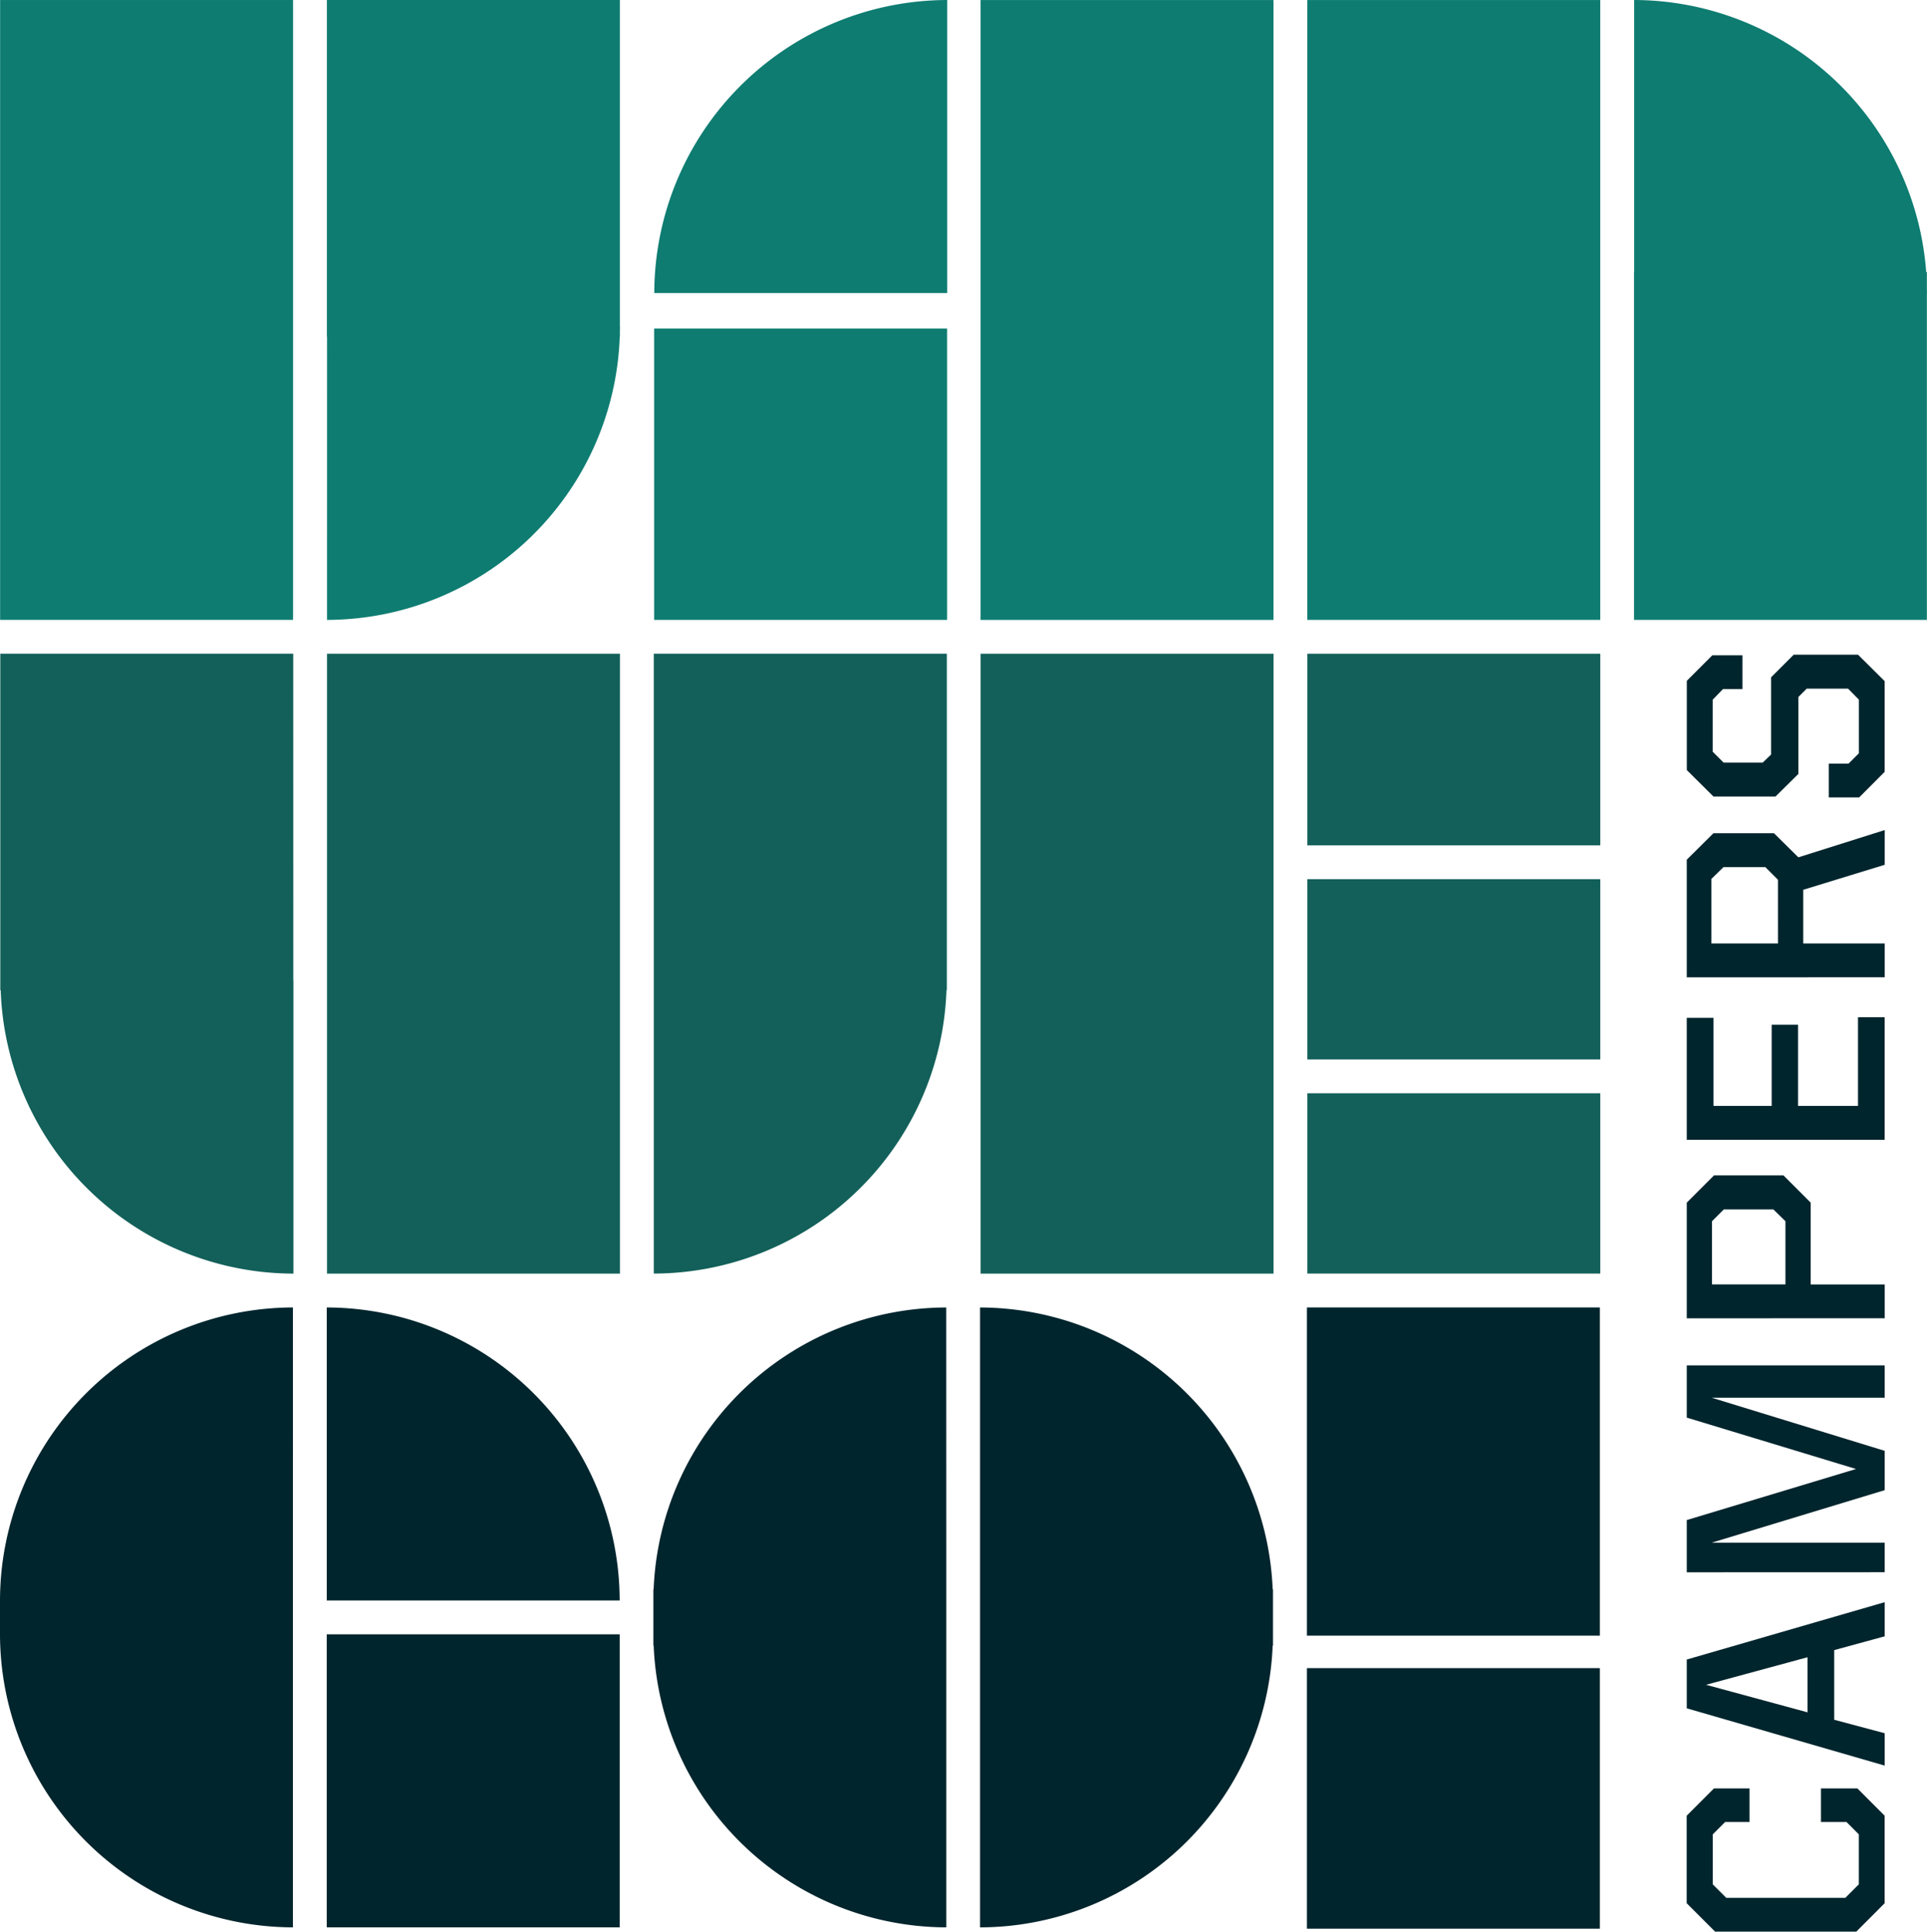
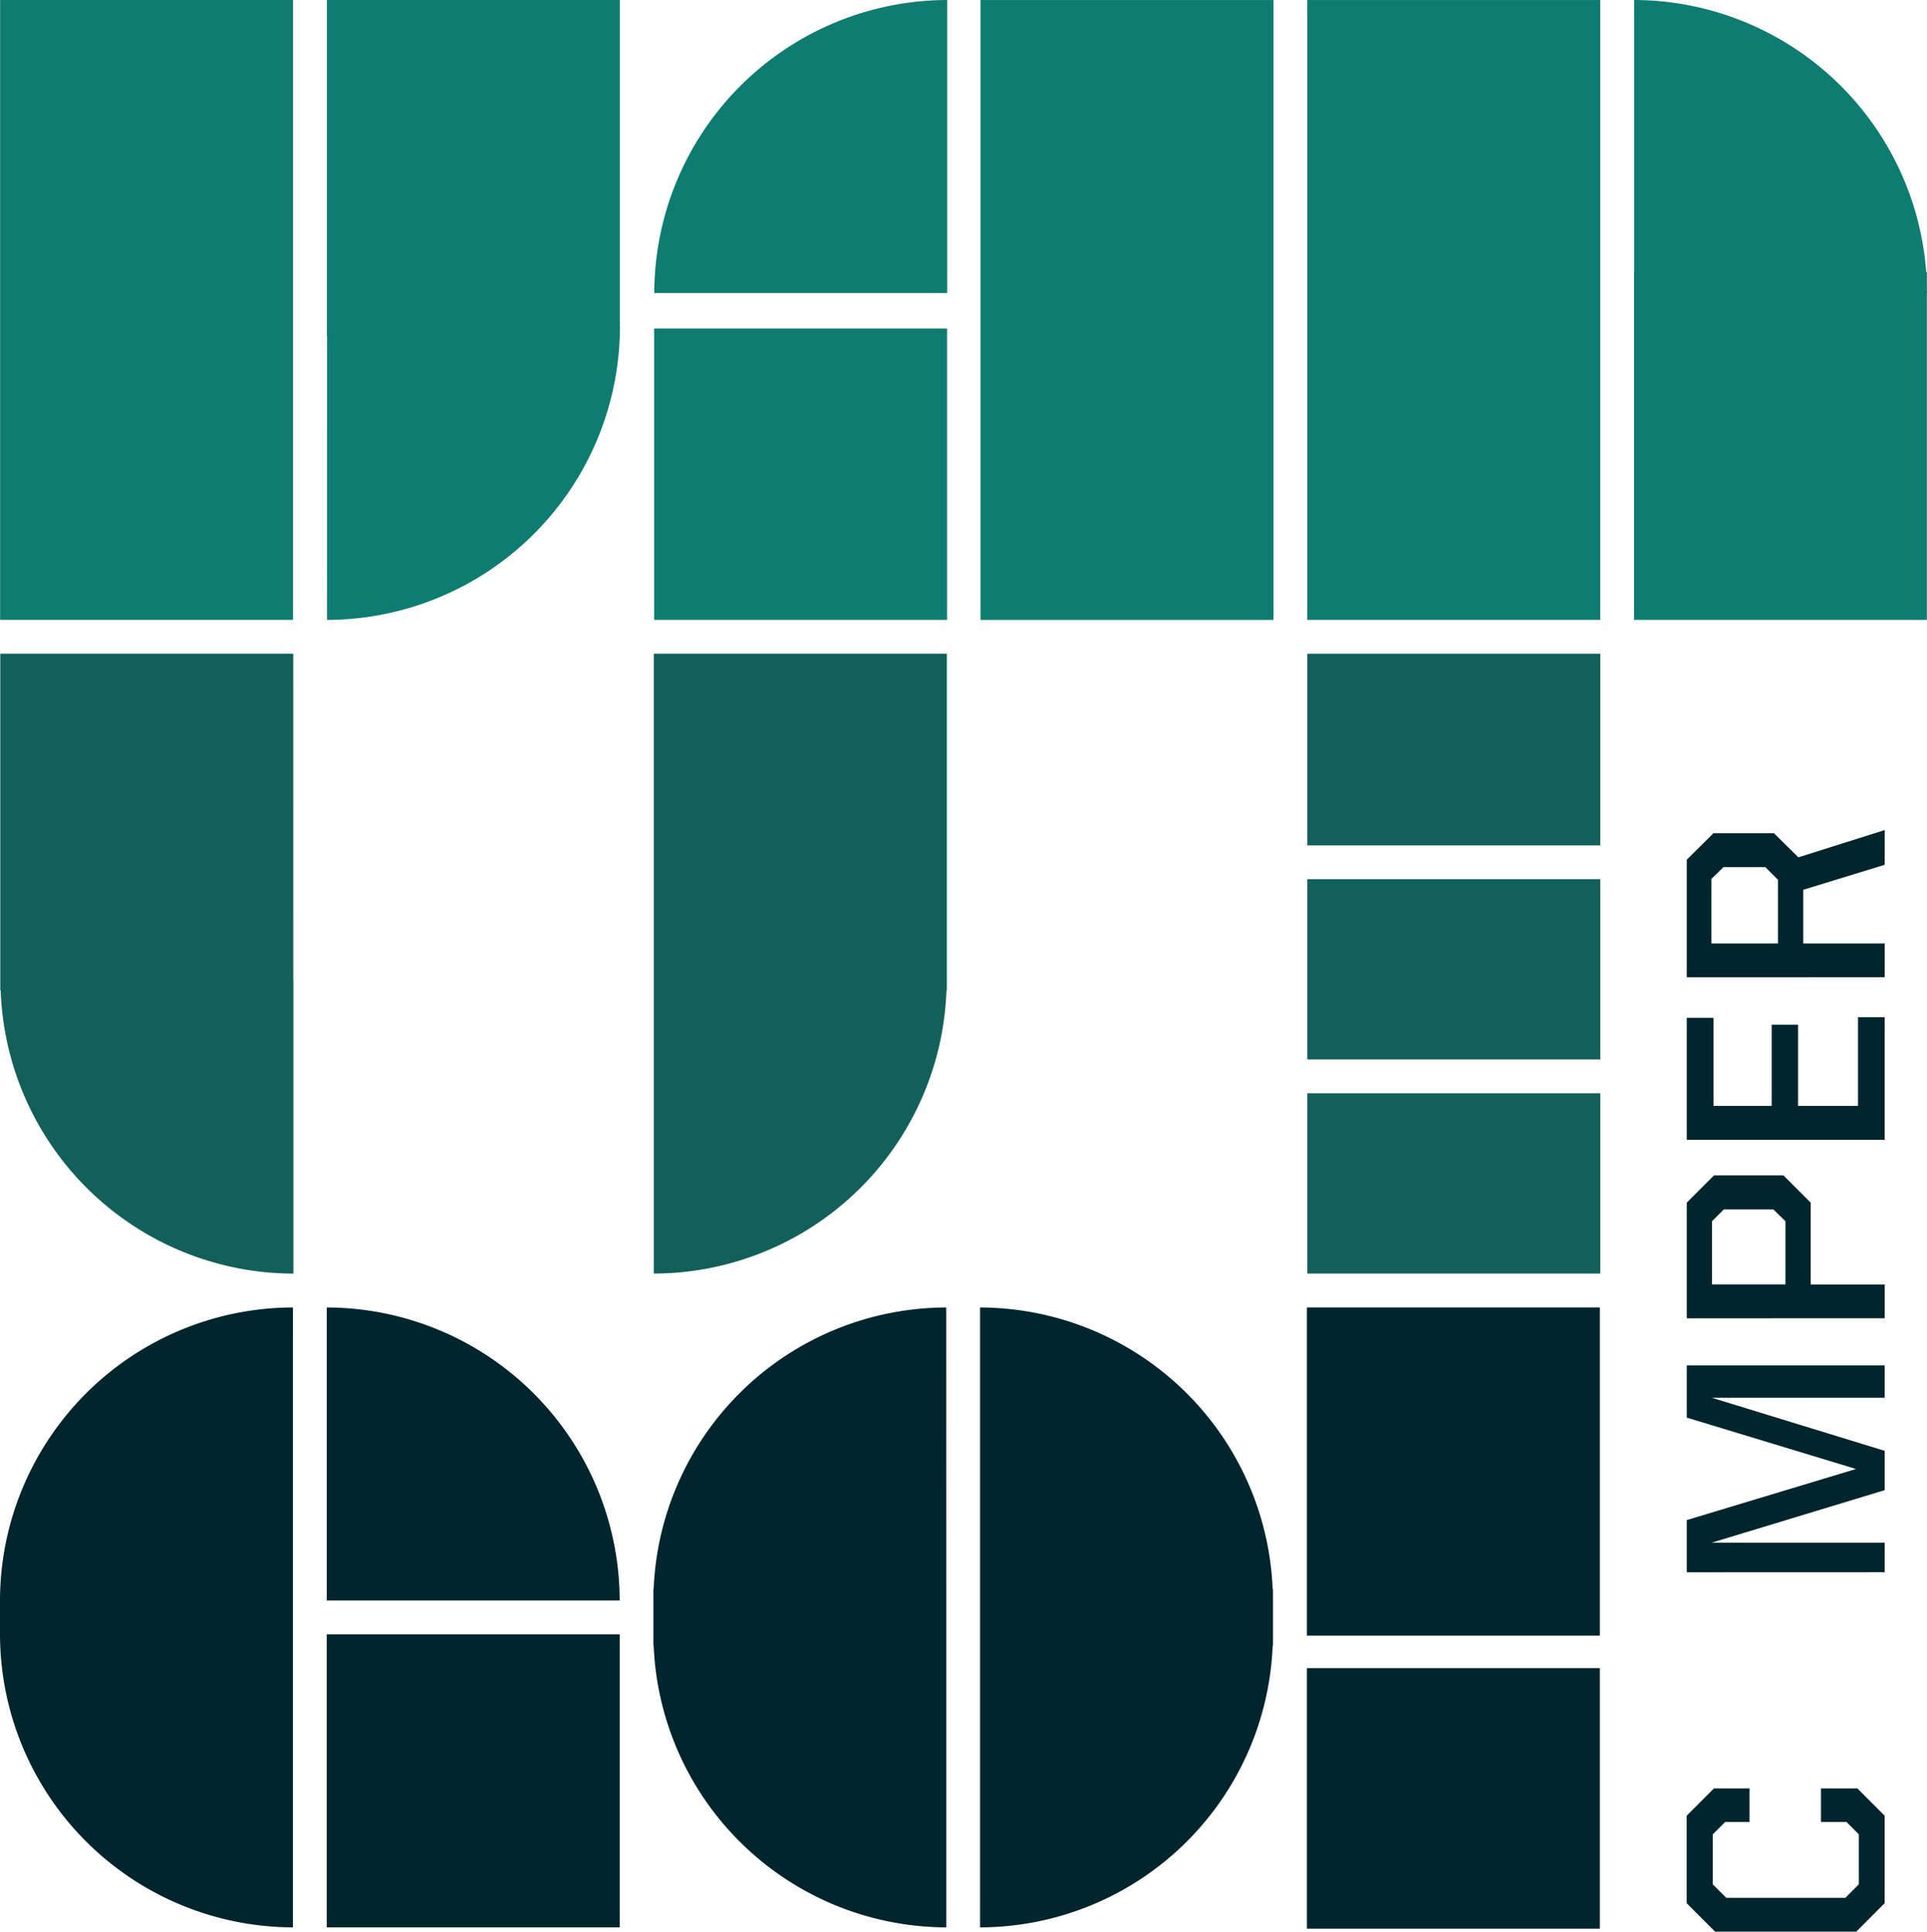
<svg xmlns="http://www.w3.org/2000/svg" width="131" height="131.341" viewBox="0 0 131 131.341">
  <g id="Grupo_346" data-name="Grupo 346" transform="translate(-64 -61.359)">
    <path id="Trazado_50951" data-name="Trazado 50951" d="M139.168,362.2v19.924h19.913A19.958,19.958,0,0,0,139.168,362.2Z" transform="translate(-52.955 -211.939)" fill="#01252d" />
    <rect id="Rectángulo_759" data-name="Rectángulo 759" width="19.915" height="19.924" transform="translate(86.212 172.485)" fill="#01252d" />
    <path id="Trazado_50952" data-name="Trazado 50952" d="M83.914,362.2A19.959,19.959,0,0,0,64,382.126h0v2.3h0a19.958,19.958,0,0,0,19.913,19.924V382.126h0Z" transform="translate(0 -211.94)" fill="#01252d" />
    <rect id="Rectángulo_760" data-name="Rectángulo 760" width="19.915" height="22.317" transform="translate(152.845 150.259)" fill="#01252d" />
    <rect id="Rectángulo_761" data-name="Rectángulo 761" width="19.915" height="17.718" transform="translate(152.845 174.783)" fill="#01252d" />
    <path id="Trazado_50953" data-name="Trazado 50953" d="M234.209,362.2a19.951,19.951,0,0,0-19.891,19.158H214.3v3.832h.021a19.962,19.962,0,0,0,19.892,19.158v-22.99h0Z" transform="translate(-105.883 -211.938)" fill="#01252d" />
    <path id="Trazado_50954" data-name="Trazado 50954" d="M289.457,362.2v42.149a19.953,19.953,0,0,0,19.893-19.158h.021v-3.833h-.021A19.962,19.962,0,0,0,289.457,362.2Z" transform="translate(-158.832 -211.938)" fill="#01252d" />
    <path id="Trazado_50955" data-name="Trazado 50955" d="M214.517,81.287h19.911V61.362A19.959,19.959,0,0,0,214.517,81.287Z" transform="translate(-106.038 -0.002)" fill="#0e7c71" />
    <rect id="Rectángulo_762" data-name="Rectángulo 762" width="19.914" height="19.813" transform="translate(108.469 83.697)" fill="#0e7c71" />
    <rect id="Rectángulo_763" data-name="Rectángulo 763" width="19.915" height="42.149" transform="translate(130.66 61.362)" fill="#0e7c71" />
    <rect id="Rectángulo_764" data-name="Rectángulo 764" width="19.915" height="13.026" transform="translate(152.875 105.811)" fill="#126059" />
    <rect id="Rectángulo_765" data-name="Rectángulo 765" width="19.915" height="12.259" transform="translate(152.875 121.138)" fill="#126059" />
    <rect id="Rectángulo_766" data-name="Rectángulo 766" width="19.915" height="12.259" transform="translate(152.875 135.697)" fill="#126059" />
-     <rect id="Rectángulo_767" data-name="Rectángulo 767" width="19.915" height="42.148" transform="translate(130.663 105.811)" fill="#126059" />
    <path id="Trazado_50956" data-name="Trazado 50956" d="M214.4,234H214.4v19.925a19.951,19.951,0,0,0,19.895-19.271h.026V211.778H214.4Z" transform="translate(-105.953 -105.969)" fill="#126059" />
    <path id="Trazado_50957" data-name="Trazado 50957" d="M83.982,211.778H64.067v22.879h.027a19.952,19.952,0,0,0,19.9,19.271V234h-.008Z" transform="translate(-0.047 -105.969)" fill="#126059" />
-     <rect id="Rectángulo_768" data-name="Rectángulo 768" width="19.915" height="42.148" transform="translate(86.231 105.811)" fill="#126059" />
    <path id="Trazado_50958" data-name="Trazado 50958" d="M459.8,80.964v-1.1h-.046A19.971,19.971,0,0,0,439.9,61.359V79.866h-.01v23.645H459.8V81.283h.008C459.808,81.176,459.8,81.071,459.8,80.964Z" transform="translate(-264.808)" fill="#0e7c71" />
    <rect id="Rectángulo_769" data-name="Rectángulo 769" width="19.915" height="42.148" transform="translate(152.873 61.361)" fill="#0e7c71" />
    <path id="Trazado_50959" data-name="Trazado 50959" d="M139.209,103.509a19.96,19.96,0,0,0,19.9-19.271h.009v-.35c0-.1.008-.2.008-.3h-.008V61.359H139.2V84.237h.01Z" transform="translate(-52.977)" fill="#0e7c71" />
    <rect id="Rectángulo_770" data-name="Rectángulo 770" width="19.915" height="42.148" transform="translate(64.008 61.36)" fill="#0e7c71" />
    <g id="Grupo_345" data-name="Grupo 345" transform="translate(178.668 105.88)">
      <path id="Trazado_50960" data-name="Trazado 50960" d="M463.561,482.6h-9.6l-1.931-1.932v-5.952l1.853-1.854h2.418v2.284h-1.658l-.839.839v3.4l.917.917h8.094l.917-.917v-3.4l-.838-.839h-1.736v-2.284h2.477l1.853,1.854v5.952Z" transform="translate(-452.035 -395.779)" fill="#01252d" />
-       <path id="Trazado_50961" data-name="Trazado 50961" d="M452.035,437.222v-3.317l13.457-3.9v2.322l-3.433.937V438l3.433.918v2.2Zm8.211.273v-3.746l-6.9,1.873Z" transform="translate(-452.035 -365.586)" fill="#01252d" />
      <path id="Trazado_50962" data-name="Trazado 50962" d="M452.035,389.594v-3.552l11.507-3.473-11.507-3.493v-3.552h13.457v2.2h-11.76l11.76,3.611v2.673l-11.76,3.571h11.76v2.01Z" transform="translate(-452.035 -327.206)" fill="#01252d" />
      <path id="Trazado_50963" data-name="Trazado 50963" d="M452.035,341.524V333.66l1.853-1.854h4.72l1.853,1.854v5.562h5.032v2.3Zm6.709-6.6-.819-.8h-3.374l-.8.8v4.294h4.993Z" transform="translate(-452.035 -296.407)" fill="#01252d" />
      <path id="Trazado_50964" data-name="Trazado 50964" d="M452.035,303.753v-8.294h1.814v5.991h3.959v-5.522H459.6v5.522h4.076v-6.03h1.814v8.333Z" transform="translate(-452.035 -270.774)" fill="#01252d" />
      <path id="Trazado_50965" data-name="Trazado 50965" d="M452.035,262.377v-8l1.814-1.8h4.115l1.658,1.639,5.871-1.854v2.361l-5.539,1.7v3.649h5.539v2.3Zm6.2-6.635-.858-.859h-2.847l-.819.8v4.391h4.525Z" transform="translate(-452.035 -240.443)" fill="#01252d" />
-       <path id="Trazado_50966" data-name="Trazado 50966" d="M463.757,221.716h-2.068v-2.3h1.346l.7-.7v-3.649L463,214.32h-2.809l-.566.566v5.23l-1.56,1.542h-4.213l-1.814-1.8v-6.069l1.736-1.737h2.048v2.3h-1.326l-.7.722v3.532l.741.742H457.2l.566-.546v-5.25l1.541-1.542h4.368l1.814,1.8v6.167Z" transform="translate(-452.035 -212.017)" fill="#01252d" />
    </g>
  </g>
</svg>